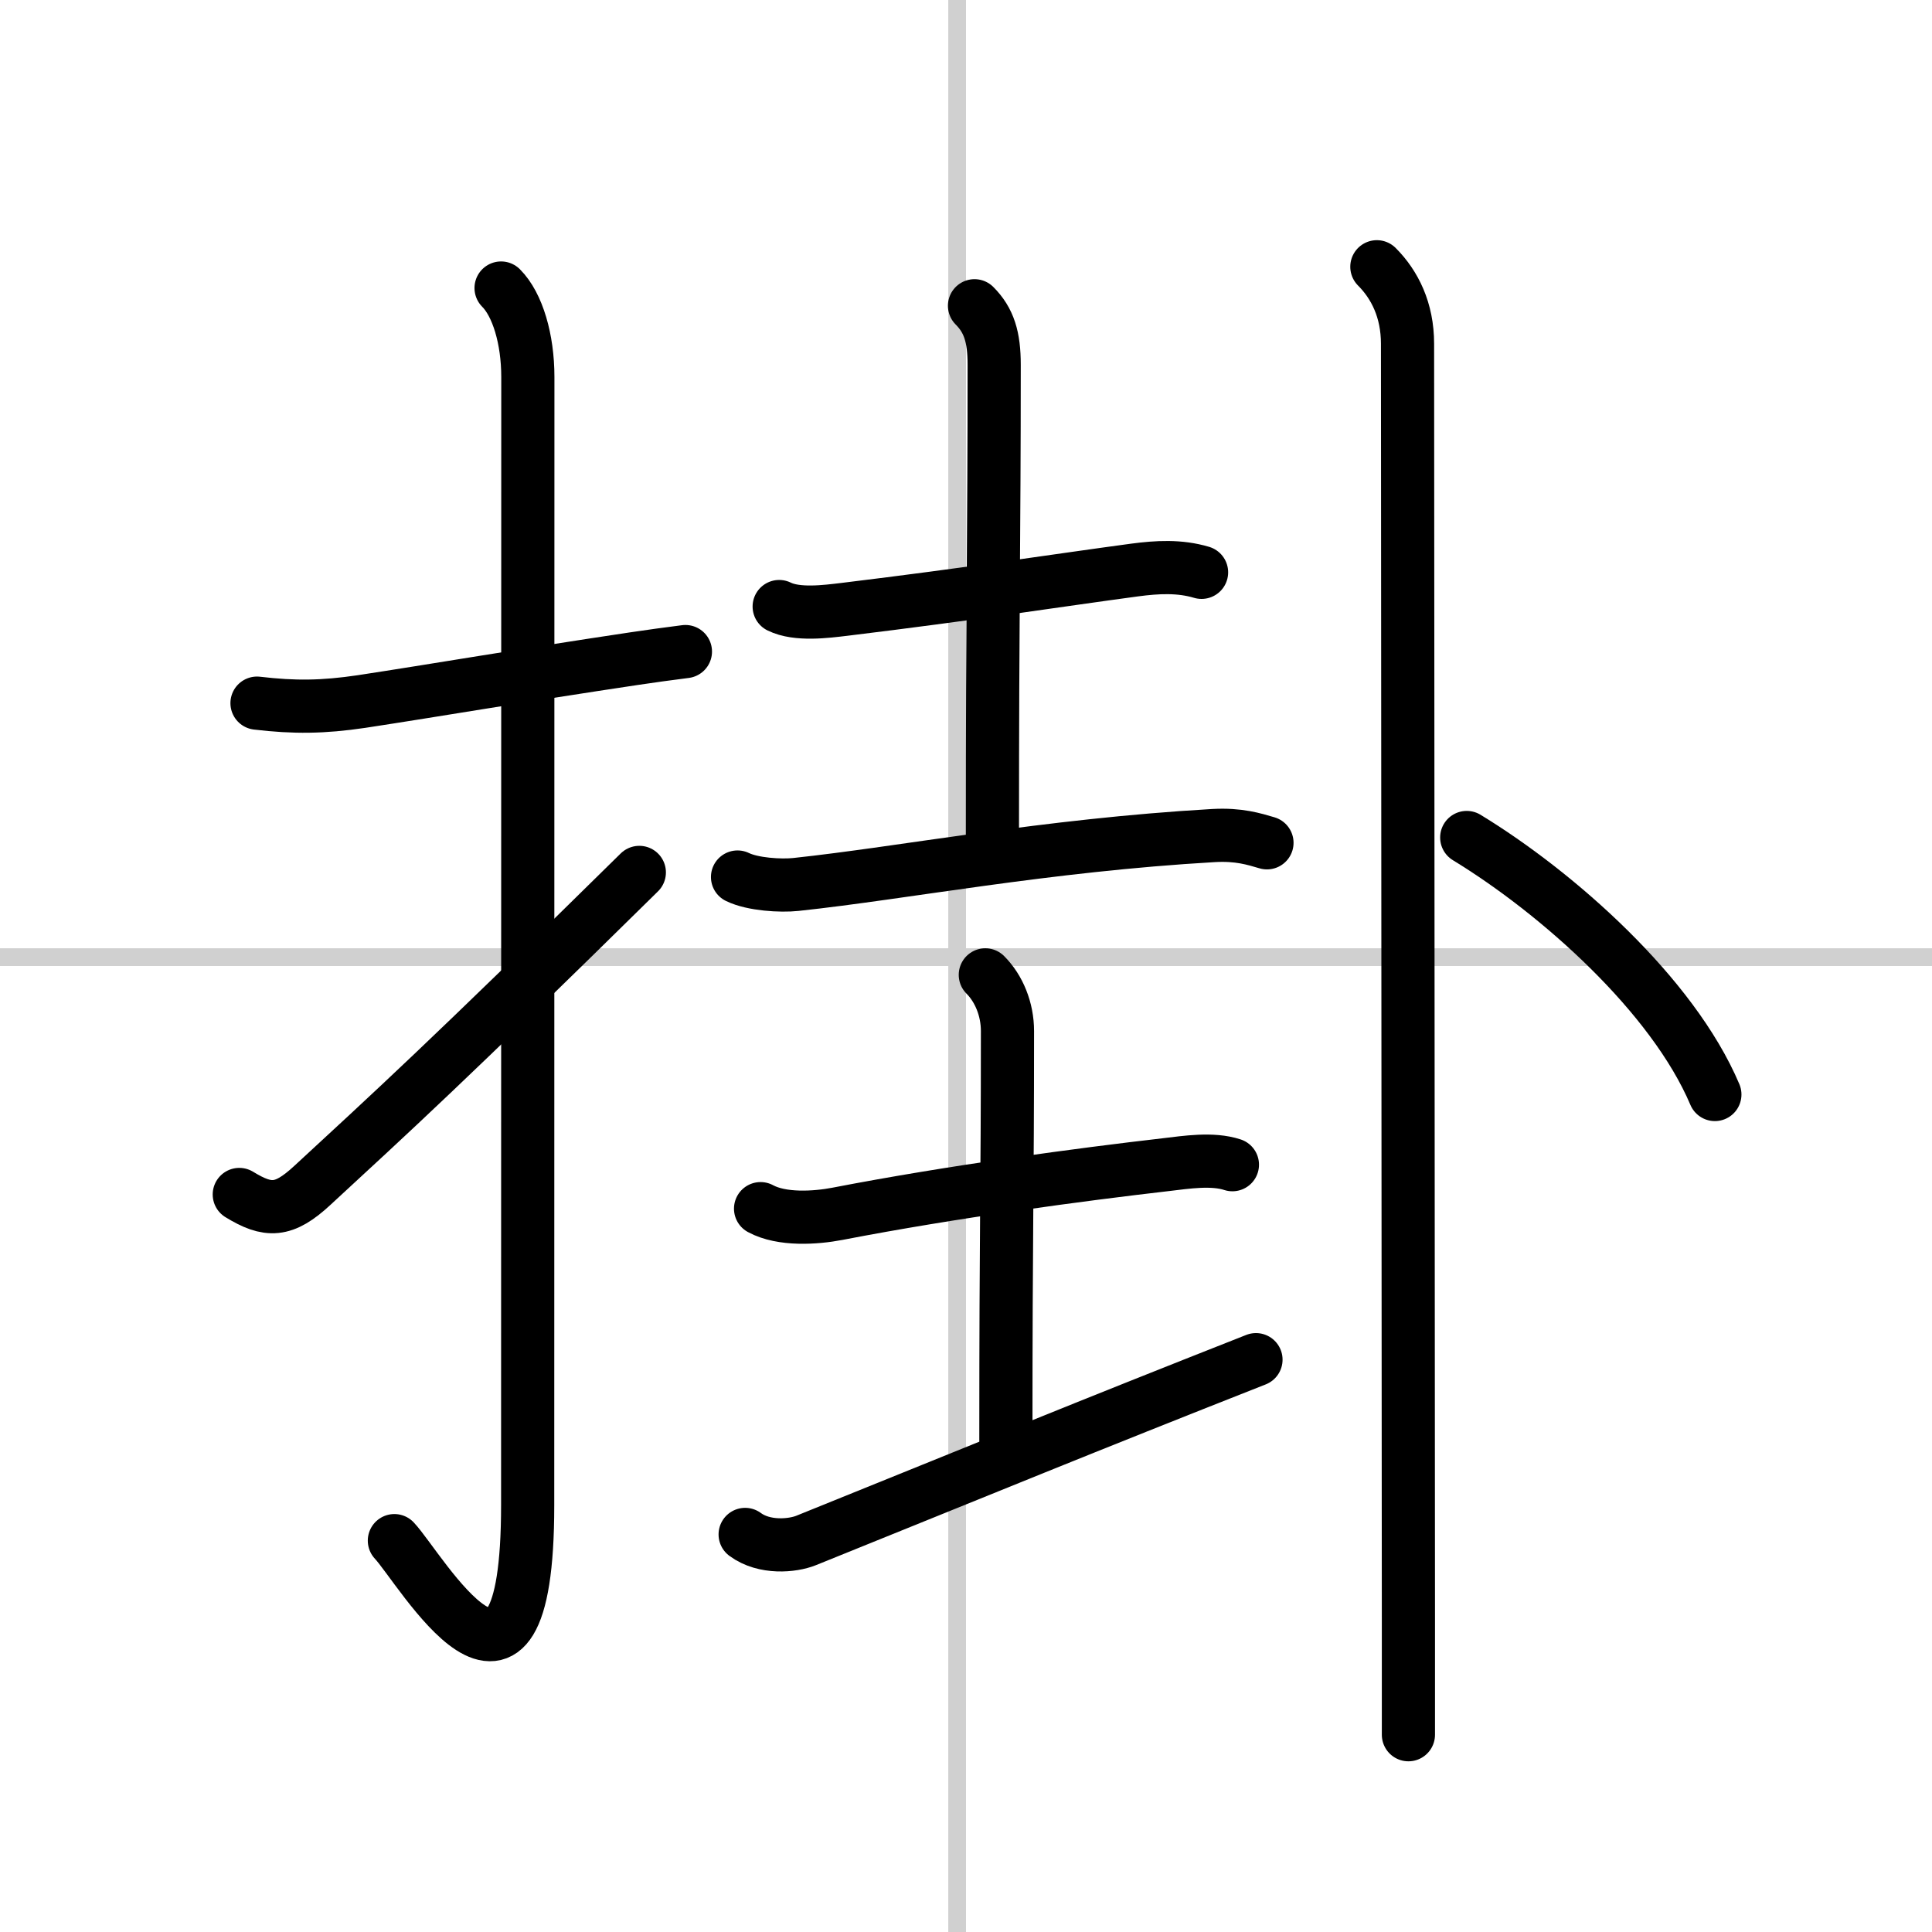
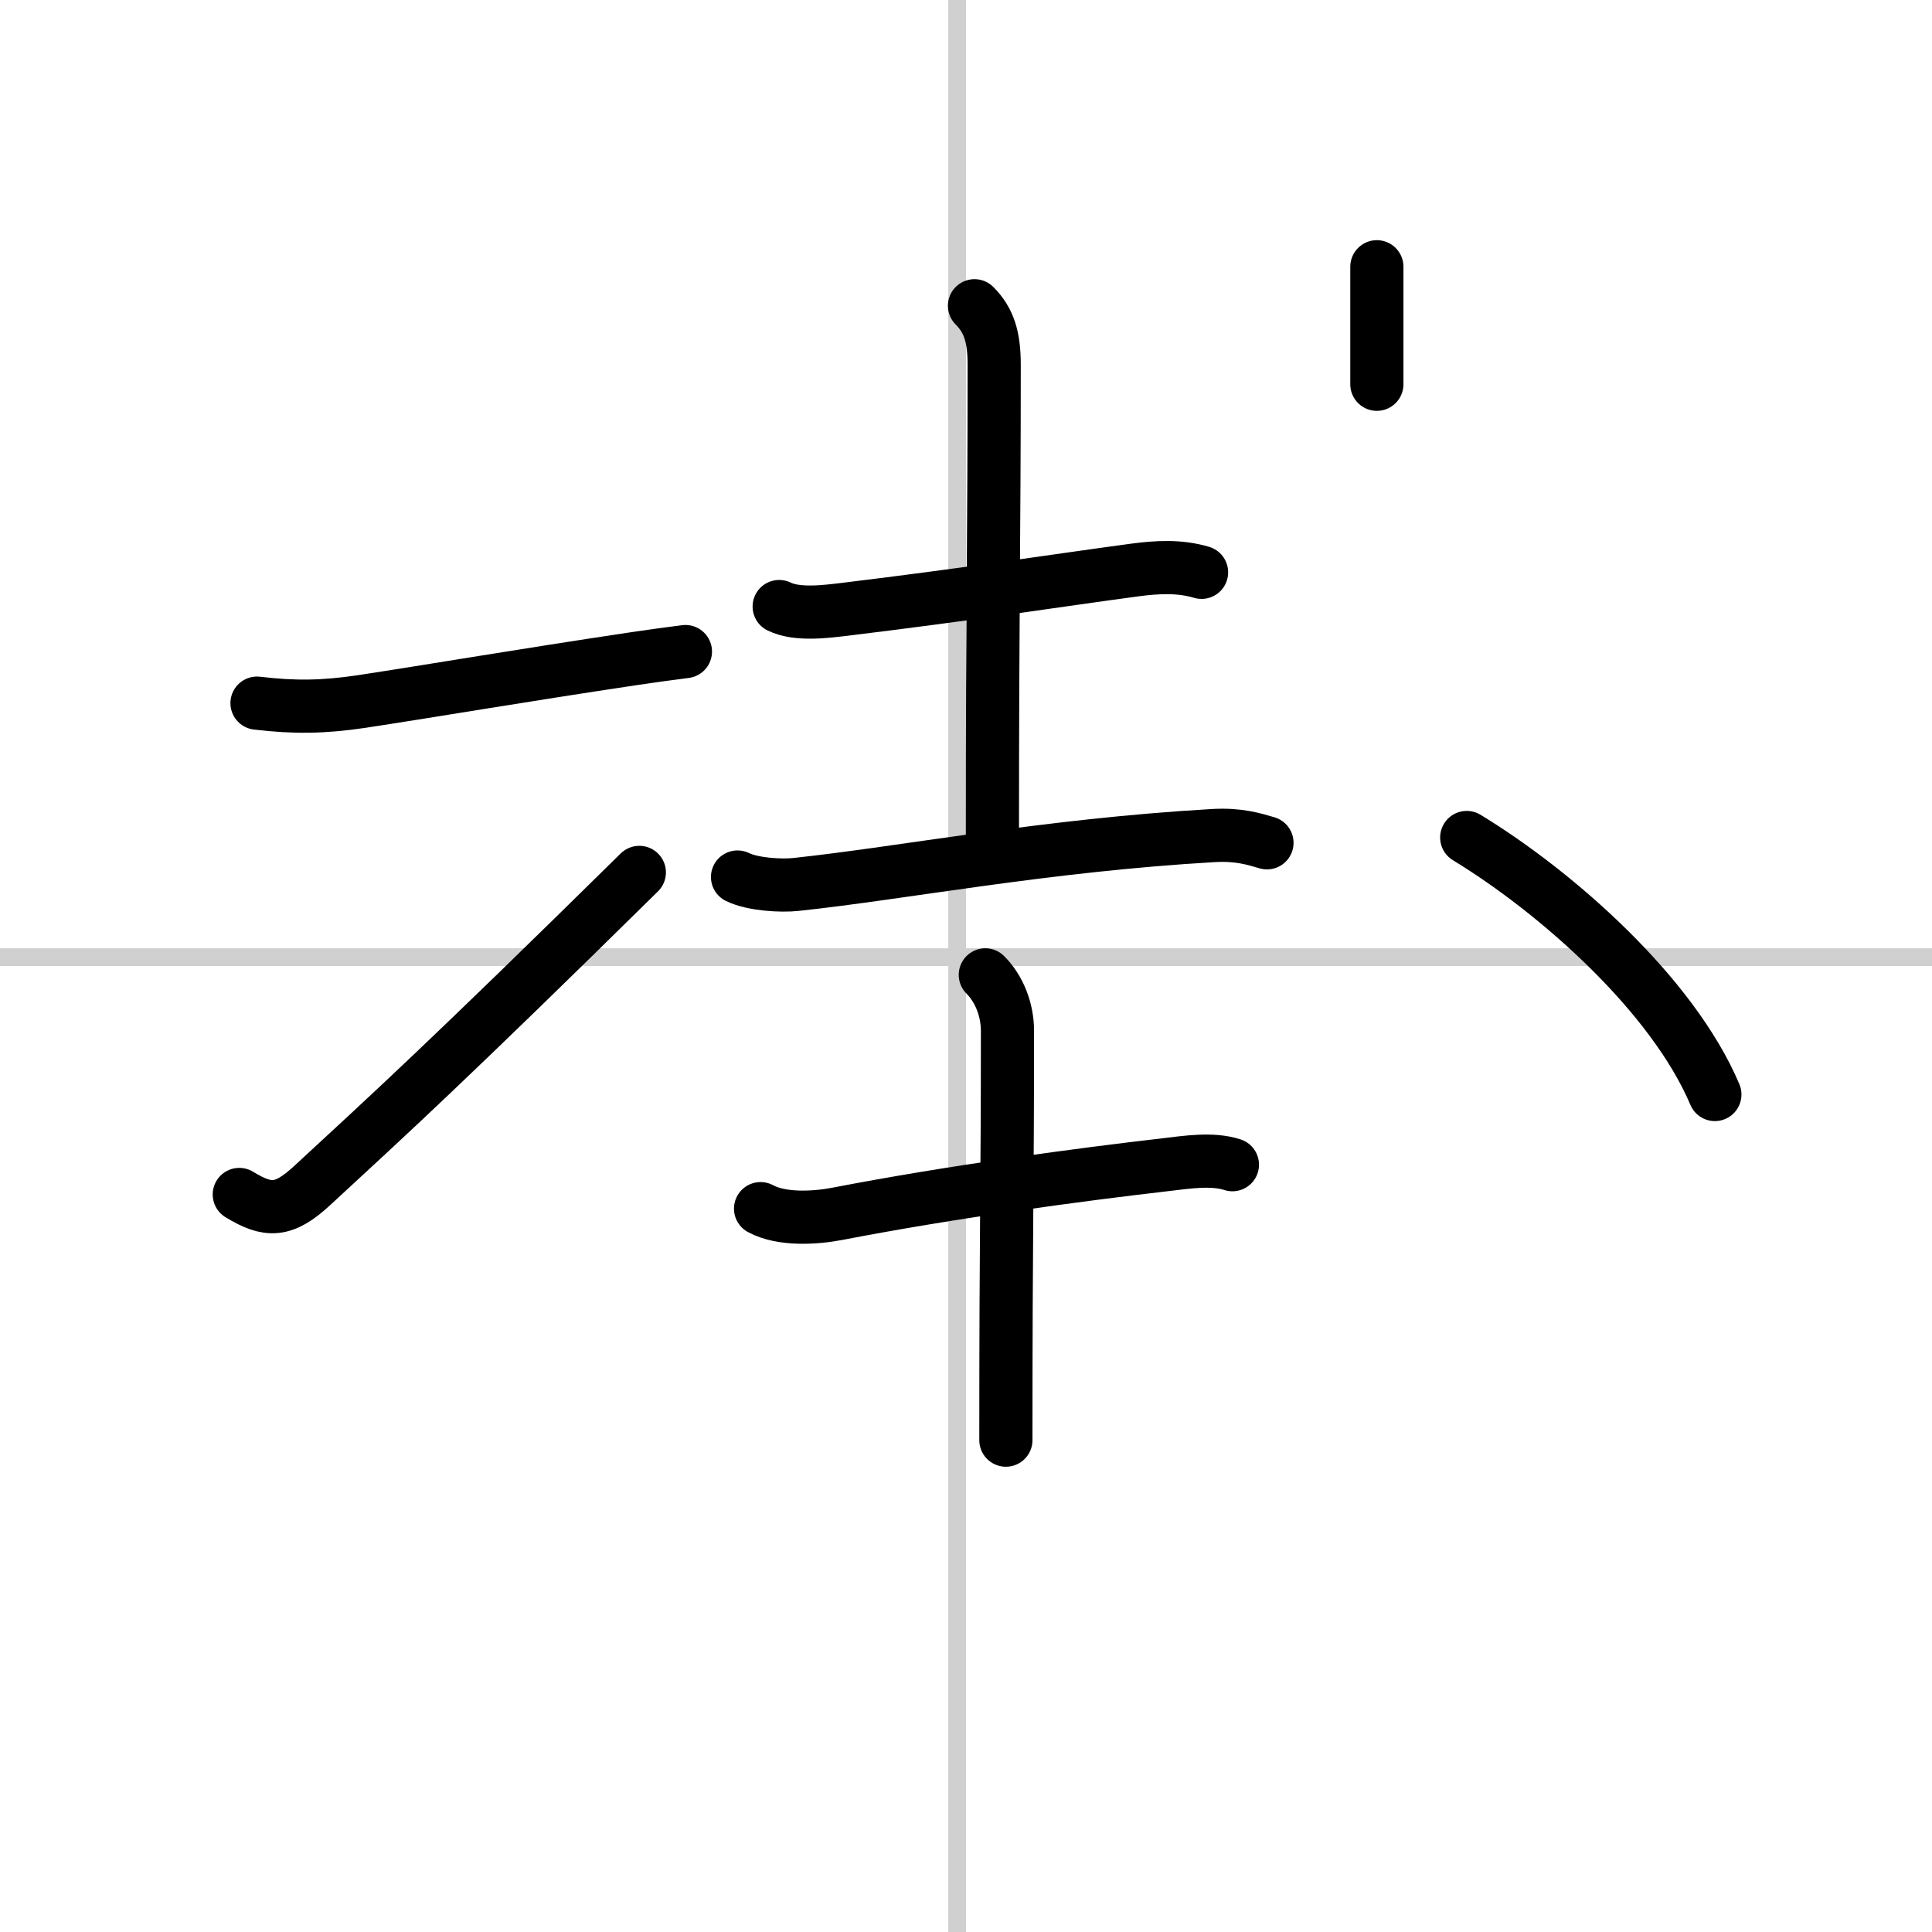
<svg xmlns="http://www.w3.org/2000/svg" width="400" height="400" viewBox="0 0 109 109">
  <rect x="0" y="0" width="109" height="109" fill="#808080" stroke="none" />
  <g fill="none" stroke="#000" stroke-linecap="round" stroke-linejoin="round" stroke-width="3">
    <rect width="100%" height="100%" fill="#fff" stroke="#fff" />
    <line x1="54" x2="54" y2="109" stroke="#d0d0d0" stroke-width="1" />
    <line x2="109" y1="54" y2="54" stroke="#d0d0d0" stroke-width="1" />
    <path d="m14.5 39.67c2.11 0.25 3.73 0.23 5.89-0.09 4.2-0.64 9.03-1.47 15.38-2.42 0.93-0.14 1.89-0.27 2.9-0.4" />
-     <path d="m28.27 16.25c0.93 0.93 1.51 2.88 1.51 5.02 0 15.23-0.01 52.21-0.01 63.65 0 14.25-6.07 3.53-7.52 2" />
    <path d="m13.5 67.39c1.62 0.99 2.5 0.99 4.12-0.51 4.43-4.09 7.63-7 18.45-17.66" />
    <path d="m43.96 34.22c1.01 0.5 2.66 0.28 3.67 0.16 7.24-0.88 11.99-1.63 16.38-2.22 1.28-0.17 2.54-0.24 3.78 0.13" />
    <path d="m54.98 17.25c0.82 0.82 1.11 1.77 1.11 3.33 0 10.02-0.1 13.41-0.1 26.67" />
    <path d="m41.61 49.48c0.86 0.42 2.44 0.51 3.29 0.42 6.1-0.65 14.05-2.21 23.57-2.76 1.43-0.08 2.29 0.2 3.01 0.41" />
    <path d="m42.91 68.19c1.2 0.65 3.09 0.53 4.34 0.29 6.58-1.27 13.75-2.22 18.51-2.77 1.18-0.14 2.64-0.37 3.77 0" />
    <path d="m55.59 55c0.77 0.77 1.25 1.94 1.25 3.17 0 9.46-0.09 10.57-0.09 23.08" />
-     <path d="m42.04 86.57c1.08 0.8 2.67 0.65 3.44 0.34 10.7-4.32 15.28-6.22 25.38-10.2" />
-     <path d="m77.68 15.05c1.01 1.01 1.73 2.45 1.73 4.34 0 0.59 0.04 52.87 0.05 71.85v6.63" />
+     <path d="m77.68 15.05v6.63" />
    <path d="m82.75 47.25c5.12 3.12 11.62 8.88 14 14.5" />
  </g>
</svg>